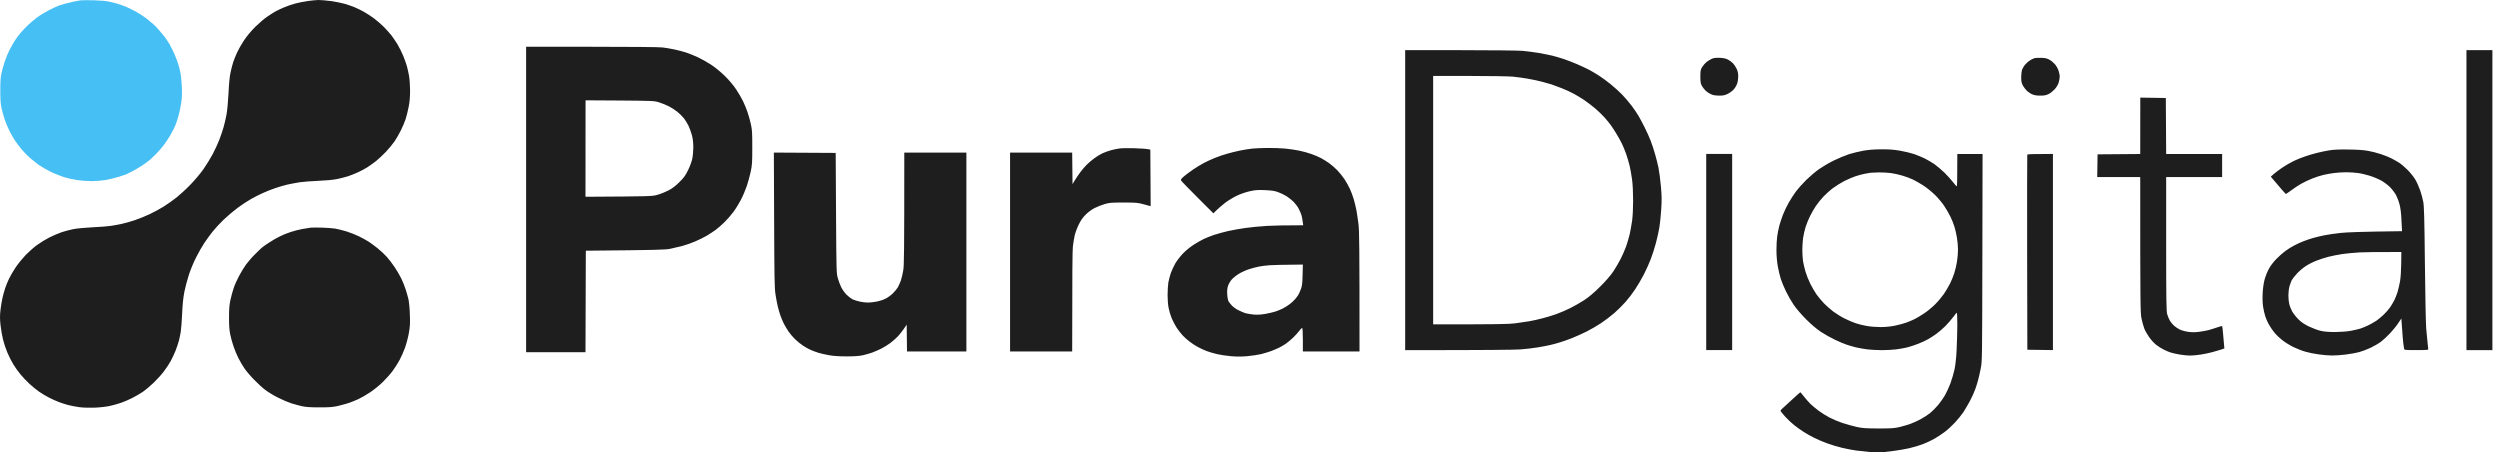
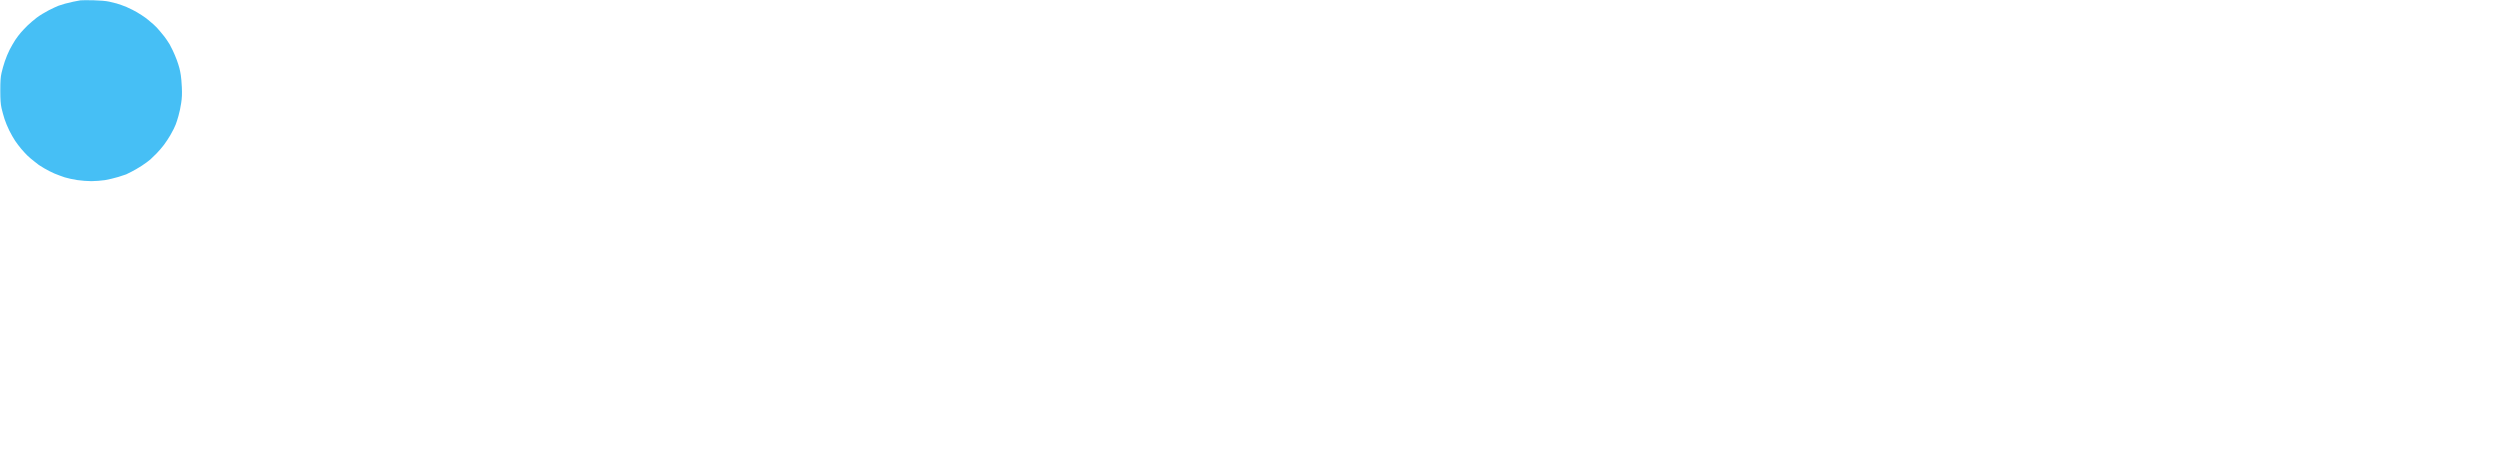
<svg xmlns="http://www.w3.org/2000/svg" width="221" height="40" viewBox="0 0 221 40" fill="none">
  <path d="M6.477 0.15C6.712 0.102 6.996 0.048 7.11 0.03C7.225 0.018 7.744 0.012 8.257 0.024C8.812 0.036 9.373 0.084 9.644 0.144C9.892 0.198 10.193 0.27 10.308 0.306C10.423 0.342 10.628 0.408 10.76 0.456C10.893 0.504 11.086 0.576 11.183 0.618C11.279 0.66 11.527 0.774 11.726 0.876C11.925 0.972 12.275 1.176 12.51 1.332C12.745 1.482 13.017 1.68 13.113 1.77C13.21 1.854 13.415 2.028 13.56 2.148C13.705 2.268 13.976 2.55 14.163 2.784C14.35 3.012 14.513 3.216 14.531 3.234C14.549 3.252 14.646 3.384 14.742 3.528C14.845 3.678 14.954 3.852 14.996 3.918C15.032 3.99 15.159 4.23 15.273 4.464C15.382 4.692 15.545 5.07 15.629 5.304C15.714 5.532 15.816 5.856 15.859 6.024C15.901 6.186 15.961 6.474 15.985 6.654C16.015 6.834 16.058 7.32 16.076 7.734C16.1 8.274 16.088 8.664 16.015 9.114C15.967 9.462 15.859 9.972 15.774 10.254C15.696 10.536 15.587 10.872 15.533 11.004C15.479 11.136 15.4 11.31 15.358 11.394C15.316 11.478 15.177 11.73 15.05 11.964C14.917 12.192 14.67 12.57 14.495 12.804C14.32 13.032 14.03 13.374 13.85 13.554C13.668 13.734 13.415 13.98 13.288 14.1C13.162 14.214 12.824 14.46 12.54 14.646C12.257 14.832 11.852 15.066 11.635 15.174C11.418 15.282 11.201 15.384 11.153 15.414C11.104 15.438 10.791 15.54 10.459 15.642C10.127 15.744 9.59 15.87 9.27 15.924C8.944 15.972 8.407 16.014 8.076 16.014C7.744 16.014 7.183 15.972 6.827 15.918C6.465 15.864 5.97 15.756 5.723 15.678C5.475 15.594 5.065 15.444 4.818 15.342C4.57 15.234 4.16 15.03 3.913 14.88C3.665 14.736 3.448 14.598 3.43 14.58C3.412 14.562 3.237 14.424 3.038 14.274C2.839 14.124 2.555 13.884 2.404 13.734C2.253 13.584 2.006 13.314 1.855 13.134C1.704 12.954 1.469 12.642 1.336 12.444C1.204 12.246 0.968 11.838 0.824 11.544C0.673 11.244 0.486 10.788 0.401 10.524C0.317 10.26 0.196 9.828 0.136 9.564C0.057 9.198 0.027 8.826 0.027 8.004C0.027 7.176 0.051 6.81 0.136 6.444C0.196 6.18 0.323 5.718 0.425 5.424C0.522 5.124 0.715 4.668 0.848 4.404C0.98 4.14 1.21 3.75 1.348 3.534C1.493 3.318 1.716 3.024 1.843 2.88C1.97 2.73 2.235 2.454 2.434 2.256C2.634 2.064 3.002 1.746 3.249 1.56C3.496 1.374 3.973 1.08 4.305 0.912C4.637 0.744 5.029 0.558 5.18 0.504C5.33 0.45 5.584 0.372 5.753 0.324C5.916 0.276 6.241 0.198 6.477 0.15Z" fill="#46BFF5" />
-   <path fill-rule="evenodd" clip-rule="evenodd" d="M28.136 0C28.335 0 28.824 0.036 29.222 0.09C29.621 0.144 30.17 0.252 30.447 0.33C30.719 0.408 31.111 0.546 31.316 0.63C31.527 0.714 31.901 0.894 32.149 1.032C32.396 1.17 32.806 1.434 33.054 1.62C33.301 1.8 33.693 2.142 33.922 2.37C34.146 2.598 34.447 2.934 34.592 3.114C34.731 3.294 34.978 3.66 35.141 3.924C35.298 4.188 35.527 4.644 35.648 4.944C35.769 5.238 35.913 5.646 35.968 5.844C36.022 6.042 36.112 6.432 36.161 6.714C36.209 6.996 36.251 7.578 36.251 8.016C36.251 8.562 36.215 9.006 36.13 9.426C36.064 9.768 35.944 10.26 35.859 10.524C35.769 10.788 35.587 11.232 35.443 11.514C35.304 11.796 35.057 12.228 34.894 12.474C34.725 12.72 34.375 13.146 34.109 13.428C33.844 13.704 33.452 14.07 33.235 14.244C33.017 14.412 32.679 14.658 32.48 14.784C32.281 14.91 31.901 15.114 31.636 15.234C31.37 15.354 30.978 15.516 30.761 15.582C30.544 15.654 30.109 15.762 29.796 15.828C29.446 15.9 28.806 15.96 28.167 15.984C27.587 16.008 26.839 16.062 26.507 16.11C26.176 16.164 25.687 16.254 25.421 16.314C25.156 16.374 24.679 16.512 24.366 16.62C24.052 16.722 23.545 16.92 23.249 17.058C22.948 17.19 22.477 17.43 22.194 17.592C21.91 17.748 21.379 18.096 21.017 18.366C20.655 18.636 20.088 19.116 19.762 19.427C19.436 19.745 19.002 20.213 18.797 20.471C18.592 20.73 18.266 21.174 18.073 21.462C17.88 21.75 17.542 22.337 17.331 22.764C17.113 23.189 16.83 23.879 16.697 24.293C16.558 24.707 16.384 25.379 16.299 25.793C16.197 26.321 16.136 26.897 16.1 27.743C16.07 28.403 16.015 29.117 15.979 29.333C15.943 29.549 15.871 29.897 15.816 30.113C15.762 30.329 15.623 30.731 15.515 31.013C15.4 31.295 15.213 31.697 15.092 31.913C14.978 32.129 14.712 32.531 14.501 32.813C14.29 33.095 13.88 33.551 13.584 33.833C13.294 34.115 12.848 34.487 12.601 34.655C12.353 34.817 11.931 35.063 11.665 35.195C11.4 35.327 10.978 35.513 10.73 35.597C10.483 35.687 10.03 35.813 9.735 35.879C9.427 35.951 8.848 36.017 8.407 36.035C7.949 36.053 7.382 36.041 7.05 35.999C6.736 35.957 6.278 35.873 6.036 35.807C5.801 35.747 5.433 35.627 5.228 35.549C5.017 35.471 4.631 35.303 4.365 35.165C4.1 35.033 3.683 34.787 3.448 34.619C3.207 34.451 2.815 34.133 2.579 33.905C2.338 33.683 1.988 33.317 1.801 33.083C1.608 32.849 1.33 32.459 1.18 32.213C1.029 31.967 0.787 31.493 0.649 31.163C0.51 30.833 0.335 30.305 0.262 29.993C0.184 29.681 0.087 29.111 0.045 28.733C-0.015 28.181 -0.015 27.911 0.045 27.383C0.087 27.023 0.172 26.519 0.232 26.273C0.293 26.027 0.395 25.655 0.468 25.445C0.534 25.241 0.685 24.875 0.799 24.635C0.914 24.401 1.173 23.945 1.385 23.634C1.596 23.322 1.988 22.841 2.253 22.559C2.519 22.284 2.965 21.887 3.249 21.677C3.533 21.468 4.021 21.168 4.335 21.006C4.649 20.843 5.155 20.628 5.451 20.526C5.747 20.43 6.223 20.303 6.507 20.25C6.79 20.195 7.539 20.123 8.166 20.093C8.794 20.064 9.512 20.009 9.753 19.974C9.988 19.944 10.441 19.86 10.748 19.794C11.05 19.727 11.587 19.578 11.937 19.457C12.287 19.338 12.866 19.104 13.234 18.93C13.602 18.756 14.157 18.456 14.471 18.258C14.785 18.06 15.303 17.7 15.617 17.448C15.931 17.196 16.486 16.686 16.854 16.302C17.222 15.924 17.723 15.324 17.982 14.958C18.236 14.598 18.604 13.992 18.809 13.614C19.008 13.236 19.267 12.666 19.388 12.354C19.509 12.042 19.672 11.556 19.756 11.274C19.841 10.992 19.961 10.464 20.028 10.104C20.094 9.72 20.166 8.934 20.203 8.214C20.239 7.422 20.299 6.78 20.378 6.414C20.444 6.102 20.552 5.682 20.619 5.484C20.685 5.286 20.836 4.908 20.957 4.644C21.077 4.38 21.355 3.894 21.572 3.564C21.826 3.186 22.2 2.736 22.58 2.358C22.918 2.028 23.394 1.62 23.642 1.458C23.889 1.29 24.215 1.086 24.366 1.002C24.516 0.918 24.866 0.75 25.15 0.636C25.433 0.516 25.88 0.366 26.145 0.3C26.411 0.228 26.887 0.138 27.201 0.09C27.515 0.048 27.937 0.006 28.136 0ZM218.035 4.434H220.328V30.953H218.035V4.434ZM166.299 13.2C166.963 13.194 167.404 13.224 167.959 13.32C168.375 13.392 168.942 13.53 169.226 13.626C169.509 13.728 169.932 13.902 170.161 14.016C170.39 14.13 170.776 14.358 171.005 14.514C171.235 14.676 171.639 15.018 171.904 15.276C172.164 15.534 172.502 15.912 172.659 16.116C172.809 16.32 172.954 16.476 172.984 16.464C173.009 16.446 173.027 15.798 173.027 13.614H175.259L175.241 22.776C175.223 31.817 175.223 31.949 175.096 32.573C175.03 32.921 174.927 33.365 174.873 33.563C174.825 33.761 174.71 34.127 174.625 34.373C174.541 34.619 174.33 35.093 174.155 35.423C173.98 35.753 173.708 36.209 173.558 36.443C173.401 36.671 173.075 37.079 172.828 37.343C172.586 37.607 172.182 37.979 171.935 38.165C171.687 38.351 171.271 38.633 171.005 38.783C170.74 38.933 170.275 39.149 169.98 39.263C169.684 39.377 169.141 39.539 168.773 39.623C168.405 39.707 167.784 39.815 167.385 39.863C166.987 39.911 166.511 39.965 166.33 39.989C166.149 40.013 165.684 39.995 165.304 39.959C164.924 39.917 164.381 39.857 164.097 39.827C163.814 39.791 163.259 39.683 162.86 39.593C162.462 39.497 161.853 39.317 161.503 39.185C161.153 39.059 160.64 38.837 160.357 38.693C160.073 38.555 159.651 38.315 159.421 38.165C159.192 38.015 158.824 37.757 158.607 37.583C158.39 37.415 158.028 37.073 157.805 36.827C157.581 36.581 157.394 36.347 157.4 36.305C157.4 36.269 157.491 36.161 157.599 36.077C157.702 35.987 158.088 35.633 158.456 35.291C158.824 34.955 159.132 34.673 159.15 34.673C159.168 34.679 159.319 34.853 159.482 35.069C159.651 35.279 159.904 35.573 160.055 35.717C160.206 35.861 160.532 36.131 160.779 36.317C161.026 36.503 161.461 36.773 161.744 36.917C162.028 37.067 162.541 37.283 162.891 37.397C163.241 37.511 163.796 37.667 164.127 37.739C164.646 37.853 164.912 37.871 166.058 37.877C167.217 37.877 167.458 37.859 167.947 37.745C168.248 37.673 168.683 37.541 168.912 37.457C169.135 37.373 169.521 37.199 169.769 37.067C170.016 36.935 170.39 36.695 170.601 36.533C170.806 36.365 171.138 36.035 171.337 35.795C171.53 35.561 171.802 35.171 171.935 34.943C172.067 34.709 172.285 34.241 172.417 33.893C172.544 33.545 172.713 32.981 172.785 32.633C172.864 32.237 172.936 31.601 172.966 30.923C172.996 30.329 173.021 29.351 173.027 28.745C173.027 28.145 173.009 27.653 172.984 27.653C172.954 27.647 172.815 27.815 172.665 28.025C172.514 28.235 172.2 28.589 171.971 28.823C171.742 29.057 171.373 29.369 171.156 29.525C170.939 29.675 170.631 29.879 170.462 29.975C170.3 30.077 169.901 30.257 169.588 30.383C169.274 30.509 168.809 30.659 168.562 30.719C168.315 30.779 167.88 30.851 167.597 30.887C167.313 30.923 166.758 30.953 166.36 30.953C165.962 30.953 165.388 30.923 165.093 30.887C164.797 30.851 164.333 30.773 164.067 30.707C163.802 30.641 163.422 30.533 163.222 30.461C163.023 30.395 162.577 30.209 162.227 30.041C161.877 29.879 161.322 29.567 160.99 29.351C160.586 29.081 160.152 28.715 159.663 28.229C159.216 27.779 158.794 27.287 158.553 26.933C158.342 26.621 158.04 26.093 157.883 25.763C157.72 25.433 157.521 24.947 157.43 24.683C157.346 24.419 157.219 23.897 157.153 23.526C157.081 23.105 157.038 22.578 157.038 22.104C157.038 21.689 157.068 21.143 157.105 20.886C157.141 20.634 157.225 20.22 157.286 19.974C157.352 19.727 157.497 19.284 157.611 18.984C157.726 18.684 157.961 18.204 158.13 17.904C158.299 17.604 158.589 17.16 158.77 16.914C158.957 16.668 159.367 16.206 159.687 15.894C160.007 15.582 160.514 15.15 160.809 14.946C161.111 14.736 161.69 14.394 162.106 14.19C162.523 13.986 163.132 13.734 163.464 13.626C163.796 13.524 164.363 13.386 164.731 13.32C165.171 13.242 165.696 13.2 166.299 13.2ZM164.851 15.36C164.652 15.396 164.284 15.492 164.037 15.576C163.79 15.66 163.337 15.852 163.041 16.002C162.746 16.158 162.293 16.434 162.046 16.62C161.799 16.8 161.419 17.142 161.201 17.37C160.984 17.598 160.682 17.97 160.526 18.204C160.375 18.432 160.139 18.84 160.007 19.104C159.874 19.368 159.699 19.799 159.615 20.064C159.53 20.328 159.434 20.771 159.391 21.053C159.355 21.335 159.325 21.803 159.325 22.104C159.325 22.404 159.355 22.829 159.385 23.064C159.421 23.291 159.518 23.718 159.602 24.005C159.687 24.299 159.88 24.785 160.031 25.085C160.182 25.391 160.435 25.817 160.586 26.033C160.743 26.249 161.032 26.597 161.231 26.807C161.431 27.017 161.811 27.353 162.076 27.551C162.342 27.749 162.794 28.025 163.09 28.169C163.379 28.313 163.814 28.499 164.055 28.577C164.29 28.661 164.737 28.769 165.032 28.817C165.328 28.871 165.865 28.913 166.227 28.913C166.619 28.913 167.102 28.871 167.464 28.799C167.784 28.733 168.254 28.613 168.502 28.523C168.749 28.433 169.093 28.289 169.256 28.205C169.425 28.127 169.787 27.905 170.07 27.719C170.354 27.539 170.8 27.167 171.066 26.903C171.331 26.639 171.681 26.219 171.85 25.973C172.013 25.727 172.254 25.319 172.381 25.073C172.502 24.827 172.677 24.413 172.755 24.155C172.84 23.903 172.948 23.442 172.996 23.136C173.045 22.835 173.087 22.355 173.087 22.073C173.087 21.791 173.045 21.323 172.996 21.023C172.948 20.724 172.852 20.291 172.779 20.064C172.713 19.829 172.55 19.427 172.423 19.164C172.297 18.9 172.043 18.468 171.868 18.204C171.693 17.94 171.331 17.508 171.066 17.244C170.8 16.98 170.336 16.602 170.04 16.41C169.738 16.212 169.304 15.966 169.075 15.858C168.846 15.75 168.423 15.594 168.14 15.516C167.856 15.432 167.416 15.33 167.162 15.3C166.903 15.264 166.426 15.24 166.106 15.24C165.781 15.246 165.449 15.258 165.364 15.27C165.28 15.288 165.051 15.324 164.851 15.36ZM46.508 4.134H52.288C55.89 4.134 58.255 4.158 58.575 4.194C58.858 4.23 59.329 4.308 59.63 4.374C59.932 4.434 60.391 4.56 60.656 4.644C60.922 4.734 61.398 4.926 61.712 5.07C62.026 5.22 62.556 5.52 62.888 5.736C63.25 5.976 63.733 6.378 64.101 6.738C64.475 7.11 64.855 7.566 65.085 7.914C65.296 8.226 65.567 8.7 65.694 8.964C65.82 9.228 65.996 9.66 66.086 9.924C66.177 10.188 66.309 10.662 66.376 10.974C66.49 11.472 66.502 11.73 66.502 13.044C66.502 14.382 66.484 14.61 66.364 15.174C66.291 15.522 66.134 16.086 66.02 16.434C65.899 16.782 65.67 17.334 65.495 17.664C65.326 17.994 65.024 18.48 64.825 18.744C64.632 19.008 64.276 19.416 64.041 19.643C63.805 19.878 63.462 20.177 63.281 20.309C63.099 20.442 62.743 20.675 62.496 20.826C62.249 20.97 61.772 21.209 61.44 21.348C61.108 21.491 60.596 21.672 60.294 21.75C59.992 21.828 59.522 21.936 59.238 21.995C58.81 22.079 58.176 22.104 51.787 22.163L51.757 31.133H46.508V4.134ZM51.757 17.394C57.549 17.358 57.651 17.358 58.122 17.22C58.388 17.148 58.822 16.974 59.087 16.836C59.431 16.656 59.709 16.446 60.053 16.104C60.457 15.708 60.59 15.522 60.819 15.054C60.976 14.742 61.145 14.286 61.193 14.046C61.247 13.812 61.289 13.35 61.289 13.026C61.289 12.63 61.253 12.288 61.169 11.964C61.096 11.7 60.964 11.322 60.867 11.124C60.771 10.926 60.59 10.632 60.463 10.464C60.336 10.302 60.071 10.038 59.872 9.876C59.673 9.72 59.317 9.492 59.087 9.378C58.858 9.264 58.472 9.114 58.243 9.042C57.838 8.916 57.706 8.91 54.792 8.886L51.763 8.868L51.757 17.394ZM124.217 4.434H129.092C131.771 4.434 134.244 4.464 134.594 4.494C134.944 4.524 135.566 4.608 135.982 4.674C136.398 4.746 136.953 4.854 137.219 4.92C137.484 4.986 137.949 5.124 138.245 5.22C138.546 5.322 139.071 5.526 139.421 5.676C139.771 5.826 140.26 6.054 140.507 6.186C140.754 6.324 141.153 6.558 141.382 6.708C141.617 6.858 142.064 7.188 142.377 7.44C142.691 7.692 143.156 8.112 143.403 8.37C143.65 8.628 144.03 9.072 144.242 9.354C144.453 9.636 144.73 10.038 144.851 10.254C144.978 10.47 145.219 10.926 145.394 11.274C145.569 11.622 145.804 12.144 145.919 12.444C146.034 12.738 146.209 13.266 146.305 13.614C146.408 13.962 146.54 14.502 146.607 14.814C146.673 15.126 146.77 15.87 146.824 16.464C146.902 17.376 146.908 17.7 146.848 18.564C146.812 19.122 146.739 19.823 146.685 20.123C146.637 20.418 146.504 21.017 146.39 21.456C146.275 21.893 146.07 22.541 145.931 22.895C145.798 23.25 145.521 23.867 145.316 24.263C145.11 24.659 144.767 25.253 144.543 25.583C144.326 25.913 143.946 26.411 143.699 26.687C143.451 26.969 143.011 27.407 142.709 27.671C142.414 27.929 141.883 28.331 141.533 28.565C141.183 28.799 140.61 29.129 140.254 29.309C139.898 29.489 139.324 29.741 138.987 29.879C138.643 30.017 138.148 30.191 137.883 30.269C137.617 30.353 137.237 30.455 137.038 30.497C136.839 30.545 136.35 30.641 135.952 30.707C135.554 30.773 134.86 30.857 134.413 30.887C133.943 30.923 131.632 30.953 124.217 30.953V4.434ZM126.691 28.673C132.477 28.673 133.339 28.655 133.931 28.583C134.347 28.529 134.914 28.445 135.198 28.397C135.481 28.349 136.012 28.229 136.374 28.133C136.742 28.037 137.297 27.869 137.611 27.755C137.925 27.641 138.468 27.407 138.818 27.233C139.168 27.059 139.723 26.741 140.055 26.525C140.471 26.249 140.905 25.883 141.448 25.343C141.973 24.821 142.359 24.371 142.619 23.993C142.824 23.681 143.125 23.166 143.282 22.854C143.439 22.541 143.65 22.055 143.753 21.773C143.849 21.491 143.988 21.017 144.061 20.724C144.127 20.424 144.224 19.884 144.278 19.523C144.332 19.116 144.368 18.42 144.368 17.724C144.368 17.046 144.332 16.302 144.278 15.894C144.23 15.516 144.127 14.958 144.061 14.664C143.988 14.364 143.849 13.896 143.753 13.614C143.65 13.332 143.487 12.93 143.385 12.714C143.282 12.498 143.047 12.078 142.866 11.784C142.685 11.484 142.456 11.136 142.353 11.004C142.257 10.872 142.021 10.59 141.84 10.38C141.653 10.17 141.273 9.804 140.99 9.564C140.706 9.33 140.272 9 140.024 8.832C139.777 8.664 139.367 8.418 139.119 8.286C138.872 8.148 138.395 7.932 138.064 7.8C137.732 7.674 137.327 7.518 137.159 7.464C136.996 7.41 136.616 7.302 136.314 7.224C136.018 7.146 135.457 7.026 135.077 6.96C134.697 6.894 134.088 6.81 133.72 6.774C133.358 6.744 131.626 6.714 129.876 6.714H126.691V28.673ZM152.031 5.112C152.344 5.124 152.562 5.172 152.743 5.262C152.881 5.334 153.08 5.478 153.189 5.586C153.292 5.694 153.442 5.916 153.521 6.084C153.617 6.288 153.66 6.498 153.66 6.744C153.66 6.942 153.623 7.224 153.569 7.374C153.521 7.524 153.394 7.752 153.28 7.884C153.171 8.016 152.93 8.196 152.755 8.286C152.477 8.424 152.35 8.454 151.97 8.454C151.651 8.448 151.439 8.418 151.246 8.328C151.096 8.262 150.884 8.118 150.776 8.016C150.661 7.908 150.516 7.716 150.444 7.584C150.335 7.386 150.311 7.242 150.311 6.774C150.311 6.27 150.329 6.174 150.468 5.934C150.559 5.784 150.734 5.58 150.86 5.478C150.993 5.376 151.204 5.25 151.337 5.19C151.512 5.118 151.705 5.1 152.031 5.112ZM180.448 5.112C180.804 5.124 180.96 5.16 181.172 5.28C181.322 5.364 181.54 5.544 181.654 5.676C181.769 5.808 181.914 6.06 181.974 6.24C182.034 6.42 182.083 6.66 182.077 6.774C182.077 6.888 182.04 7.116 181.992 7.284C181.938 7.47 181.805 7.698 181.642 7.884C181.491 8.046 181.25 8.244 181.093 8.316C180.876 8.424 180.701 8.454 180.357 8.454C180.049 8.454 179.826 8.418 179.651 8.34C179.506 8.28 179.295 8.136 179.175 8.028C179.06 7.914 178.897 7.704 178.819 7.554C178.704 7.344 178.674 7.188 178.674 6.834C178.674 6.588 178.71 6.276 178.758 6.144C178.807 6.012 178.939 5.796 179.06 5.67C179.175 5.544 179.368 5.382 179.482 5.316C179.597 5.244 179.76 5.172 179.844 5.142C179.929 5.118 180.2 5.106 180.448 5.112ZM189.202 8.628L191.458 8.664L191.489 13.614H196.436V15.654H191.489V21.546C191.489 26.591 191.507 27.491 191.579 27.773C191.633 27.953 191.736 28.211 191.814 28.343C191.899 28.475 192.05 28.667 192.164 28.775C192.273 28.877 192.502 29.033 192.665 29.117C192.834 29.201 193.172 29.297 193.419 29.333C193.727 29.375 194.029 29.381 194.354 29.339C194.62 29.309 195.012 29.237 195.229 29.183C195.446 29.123 195.796 29.015 196.014 28.937C196.231 28.859 196.418 28.811 196.436 28.829C196.454 28.847 196.484 29.099 196.508 29.381C196.532 29.669 196.575 30.107 196.635 30.803L196.339 30.905C196.176 30.959 195.833 31.061 195.579 31.127C195.32 31.199 194.861 31.295 194.554 31.343C194.246 31.391 193.817 31.433 193.6 31.433C193.383 31.433 192.979 31.391 192.695 31.343C192.412 31.295 192.062 31.217 191.911 31.169C191.76 31.127 191.477 31.007 191.277 30.905C191.078 30.809 190.777 30.617 190.602 30.479C190.427 30.341 190.143 30.035 189.98 29.795C189.811 29.555 189.618 29.213 189.552 29.033C189.479 28.853 189.377 28.457 189.311 28.163C189.208 27.653 189.196 27.263 189.196 15.654H185.395L185.425 13.644L189.196 13.614L189.202 8.628ZM100.271 13.104C100.814 13.116 101.357 13.152 101.689 13.224L101.719 18.228L101.128 18.066C100.578 17.916 100.458 17.904 99.336 17.904C98.244 17.904 98.081 17.916 97.646 18.042C97.381 18.12 96.977 18.282 96.741 18.402C96.5 18.528 96.174 18.768 95.969 18.978C95.71 19.236 95.535 19.488 95.348 19.878C95.203 20.177 95.046 20.61 94.998 20.837C94.943 21.072 94.877 21.503 94.841 21.797C94.805 22.128 94.781 24.071 94.781 31.067H89.29V13.488H94.781L94.811 16.278L95.046 15.888C95.179 15.678 95.396 15.354 95.541 15.168C95.679 14.988 95.909 14.718 96.053 14.574C96.198 14.424 96.494 14.172 96.711 14.01C96.922 13.848 97.266 13.638 97.465 13.548C97.664 13.458 98.002 13.338 98.219 13.278C98.431 13.224 98.756 13.152 98.944 13.128C99.124 13.098 99.722 13.086 100.271 13.104ZM112.066 13.08C112.531 13.074 113.218 13.098 113.604 13.134C113.985 13.17 114.552 13.254 114.871 13.32C115.185 13.386 115.662 13.518 115.927 13.614C116.193 13.704 116.573 13.866 116.772 13.974C116.971 14.082 117.297 14.28 117.496 14.424C117.695 14.562 118.021 14.85 118.226 15.06C118.425 15.27 118.715 15.63 118.865 15.858C119.016 16.092 119.227 16.47 119.33 16.698C119.439 16.932 119.589 17.334 119.668 17.598C119.746 17.862 119.849 18.294 119.903 18.558C119.951 18.822 120.036 19.392 120.09 19.817C120.163 20.453 120.181 21.564 120.181 31.067H115.173V30.047C115.173 29.429 115.149 29.015 115.113 28.997C115.077 28.985 114.956 29.099 114.847 29.255C114.733 29.411 114.479 29.687 114.286 29.873C114.093 30.053 113.81 30.287 113.665 30.389C113.514 30.491 113.255 30.641 113.092 30.725C112.923 30.809 112.609 30.941 112.398 31.025C112.181 31.103 111.77 31.229 111.493 31.301C111.209 31.367 110.654 31.451 110.256 31.487C109.755 31.529 109.309 31.535 108.82 31.487C108.434 31.457 107.879 31.373 107.601 31.307C107.318 31.241 106.901 31.121 106.678 31.037C106.455 30.953 106.093 30.785 105.882 30.671C105.665 30.551 105.339 30.341 105.158 30.197C104.971 30.059 104.699 29.813 104.548 29.651C104.398 29.489 104.156 29.183 104.017 28.967C103.879 28.757 103.68 28.379 103.577 28.127C103.474 27.881 103.354 27.479 103.306 27.227C103.251 26.981 103.215 26.471 103.215 26.087C103.215 25.709 103.245 25.211 103.281 24.977C103.324 24.749 103.42 24.371 103.499 24.137C103.583 23.909 103.764 23.52 103.903 23.273C104.048 23.034 104.349 22.637 104.585 22.398C104.814 22.157 105.236 21.816 105.52 21.636C105.797 21.456 106.208 21.221 106.425 21.119C106.636 21.017 107.058 20.855 107.36 20.753C107.656 20.657 108.199 20.508 108.567 20.424C108.929 20.346 109.616 20.22 110.087 20.154C110.564 20.087 111.432 20.003 112.018 19.968C112.609 19.938 113.562 19.913 115.203 19.913L115.155 19.566C115.131 19.374 115.083 19.128 115.046 19.008C115.01 18.894 114.908 18.654 114.817 18.474C114.733 18.294 114.521 18.012 114.359 17.844C114.19 17.676 113.894 17.442 113.695 17.322C113.496 17.202 113.152 17.04 112.941 16.968C112.645 16.866 112.362 16.83 111.794 16.806C111.173 16.782 110.938 16.8 110.467 16.908C110.147 16.98 109.653 17.148 109.351 17.292C109.049 17.436 108.591 17.712 108.325 17.91C108.06 18.114 107.71 18.408 107.263 18.858L105.864 17.46C105.091 16.692 104.44 16.02 104.41 15.96C104.361 15.882 104.416 15.804 104.651 15.6C104.814 15.462 105.176 15.186 105.459 14.994C105.737 14.802 106.171 14.538 106.425 14.406C106.672 14.274 107.119 14.07 107.42 13.95C107.716 13.83 108.193 13.668 108.476 13.59C108.754 13.506 109.26 13.386 109.592 13.314C109.924 13.248 110.425 13.164 110.708 13.134C110.986 13.11 111.601 13.08 112.066 13.08ZM111.282 23.567C111.083 23.604 110.702 23.706 110.437 23.789C110.171 23.873 109.767 24.053 109.538 24.191C109.309 24.329 109.013 24.563 108.886 24.707C108.754 24.857 108.609 25.115 108.555 25.277C108.488 25.487 108.464 25.715 108.488 26.027C108.5 26.279 108.555 26.549 108.597 26.627C108.645 26.711 108.778 26.885 108.898 27.011C109.013 27.137 109.273 27.323 109.472 27.419C109.671 27.521 109.954 27.641 110.105 27.689C110.25 27.731 110.594 27.785 110.859 27.809C111.191 27.833 111.511 27.809 111.885 27.743C112.181 27.689 112.561 27.599 112.73 27.545C112.893 27.497 113.194 27.371 113.393 27.275C113.592 27.173 113.876 26.993 114.027 26.873C114.178 26.759 114.383 26.567 114.485 26.447C114.582 26.333 114.709 26.171 114.757 26.087C114.811 26.009 114.914 25.775 114.992 25.577C115.107 25.271 115.131 25.085 115.149 24.305L115.173 23.387C113.327 23.405 112.531 23.424 112.217 23.448C111.897 23.471 111.481 23.526 111.282 23.567ZM207.634 13.218C208.388 13.224 208.973 13.266 209.353 13.338C209.667 13.392 210.168 13.524 210.469 13.626C210.765 13.722 211.175 13.884 211.374 13.986C211.574 14.082 211.881 14.262 212.068 14.376C212.249 14.49 212.593 14.778 212.822 15.012C213.058 15.246 213.365 15.63 213.504 15.858C213.643 16.092 213.836 16.524 213.939 16.818C214.041 17.118 214.168 17.574 214.216 17.838C214.289 18.228 214.319 19.248 214.361 23.267C214.391 25.991 214.439 28.583 214.476 29.027C214.512 29.477 214.566 30.041 214.596 30.287C214.632 30.539 214.657 30.785 214.657 30.845C214.663 30.941 214.572 30.947 213.607 30.947C212.557 30.947 212.551 30.947 212.521 30.815C212.509 30.737 212.479 30.545 212.454 30.377C212.43 30.215 212.382 29.645 212.279 28.157L211.996 28.577C211.845 28.811 211.519 29.213 211.272 29.471C211.031 29.729 210.669 30.065 210.469 30.215C210.27 30.365 209.86 30.599 209.564 30.743C209.263 30.881 208.816 31.055 208.569 31.121C208.316 31.193 207.791 31.289 207.392 31.337C206.994 31.391 206.445 31.427 206.168 31.427C205.896 31.427 205.365 31.385 204.991 31.331C204.617 31.283 204.08 31.175 203.803 31.091C203.519 31.013 203.042 30.827 202.747 30.683C202.445 30.539 202.011 30.269 201.781 30.089C201.546 29.909 201.263 29.645 201.142 29.501C201.027 29.357 200.87 29.159 200.804 29.057C200.732 28.961 200.611 28.757 200.526 28.607C200.448 28.463 200.321 28.175 200.255 27.977C200.189 27.779 200.098 27.389 200.056 27.107C200.008 26.789 199.996 26.339 200.02 25.907C200.038 25.517 200.11 25.007 200.183 24.737C200.249 24.473 200.412 24.059 200.545 23.807C200.695 23.52 200.937 23.195 201.22 22.901C201.462 22.655 201.824 22.331 202.023 22.188C202.222 22.044 202.572 21.822 202.807 21.701C203.036 21.576 203.416 21.401 203.652 21.317C203.881 21.227 204.249 21.102 204.466 21.041C204.677 20.982 205.112 20.873 205.432 20.808C205.745 20.741 206.409 20.645 206.91 20.591C207.495 20.532 208.611 20.483 212.34 20.436L212.291 19.5C212.267 18.87 212.207 18.402 212.123 18.078C212.056 17.814 211.911 17.436 211.809 17.244C211.7 17.046 211.465 16.734 211.284 16.548C211.097 16.362 210.747 16.098 210.5 15.96C210.246 15.822 209.788 15.63 209.474 15.534C209.154 15.432 208.69 15.324 208.43 15.294C208.177 15.258 207.712 15.228 207.404 15.228C207.097 15.228 206.614 15.258 206.337 15.294C206.053 15.33 205.619 15.408 205.371 15.468C205.118 15.528 204.683 15.666 204.406 15.78C204.122 15.888 203.676 16.104 203.416 16.248C203.157 16.398 202.759 16.662 202.53 16.836C202.3 17.01 202.089 17.148 202.065 17.148C202.041 17.142 201.733 16.8 200.738 15.618L200.985 15.396C201.124 15.27 201.468 15.012 201.751 14.82C202.029 14.628 202.493 14.364 202.777 14.226C203.054 14.094 203.531 13.902 203.833 13.806C204.128 13.704 204.605 13.566 204.889 13.5C205.166 13.428 205.643 13.332 205.944 13.284C206.318 13.224 206.843 13.2 207.634 13.218ZM207.061 22.457C206.674 22.517 206.119 22.625 205.824 22.703C205.522 22.782 205.045 22.931 204.768 23.046C204.484 23.154 204.062 23.369 203.833 23.52C203.597 23.669 203.248 23.969 203.054 24.179C202.861 24.389 202.65 24.653 202.59 24.767C202.536 24.887 202.445 25.127 202.391 25.307C202.337 25.493 202.294 25.847 202.294 26.117C202.294 26.381 202.33 26.735 202.373 26.897C202.415 27.065 202.53 27.347 202.626 27.527C202.729 27.707 202.97 28.019 203.169 28.217C203.435 28.481 203.688 28.655 204.104 28.859C204.418 29.009 204.895 29.189 205.16 29.249C205.51 29.327 205.866 29.351 206.457 29.351C206.928 29.345 207.495 29.303 207.815 29.243C208.11 29.189 208.49 29.099 208.659 29.045C208.822 28.997 209.148 28.859 209.383 28.745C209.613 28.625 209.926 28.451 210.077 28.349C210.222 28.247 210.506 28.013 210.699 27.833C210.898 27.647 211.157 27.353 211.284 27.167C211.405 26.987 211.574 26.705 211.658 26.537C211.742 26.375 211.869 26.051 211.942 25.817C212.014 25.589 212.11 25.157 212.165 24.857C212.219 24.533 212.261 23.909 212.267 23.297L212.279 22.277C210.035 22.271 209.015 22.29 208.569 22.314C208.116 22.337 207.441 22.404 207.061 22.457ZM68.409 13.488L73.875 13.518L73.905 18.828C73.935 23.981 73.941 24.155 74.062 24.587C74.134 24.839 74.267 25.199 74.364 25.391C74.46 25.583 74.665 25.877 74.822 26.039C74.979 26.195 75.227 26.387 75.365 26.459C75.51 26.525 75.8 26.621 76.017 26.663C76.228 26.711 76.548 26.747 76.723 26.747C76.898 26.747 77.236 26.711 77.477 26.663C77.718 26.621 78.074 26.507 78.267 26.411C78.46 26.315 78.756 26.105 78.925 25.937C79.094 25.775 79.293 25.529 79.371 25.397C79.444 25.265 79.564 24.995 79.637 24.797C79.703 24.599 79.8 24.197 79.848 23.897C79.92 23.459 79.939 22.463 79.939 13.488H85.429V31.067H80.18L80.15 28.697L79.908 29.057C79.776 29.255 79.54 29.549 79.389 29.717C79.239 29.885 78.925 30.155 78.696 30.329C78.466 30.497 78.11 30.719 77.899 30.821C77.694 30.923 77.338 31.079 77.115 31.163C76.892 31.241 76.505 31.355 76.258 31.409C75.944 31.475 75.504 31.505 74.84 31.505C74.219 31.505 73.67 31.469 73.302 31.403C72.982 31.349 72.566 31.253 72.367 31.193C72.168 31.133 71.854 31.013 71.673 30.935C71.486 30.857 71.178 30.683 70.979 30.551C70.78 30.419 70.466 30.161 70.279 29.981C70.098 29.807 69.833 29.495 69.7 29.297C69.567 29.099 69.38 28.793 69.29 28.607C69.199 28.427 69.06 28.103 68.988 27.887C68.91 27.677 68.807 27.311 68.753 27.077C68.698 26.849 68.608 26.375 68.554 26.027C68.469 25.481 68.451 24.617 68.433 19.445L68.409 13.488ZM150.83 13.608H153.123V30.947H150.83V13.608ZM181.479 13.608V30.947L179.217 30.917L179.199 22.337C179.193 17.616 179.199 13.722 179.211 13.68C179.235 13.626 179.518 13.608 181.479 13.608ZM28.474 20.123C28.884 20.136 29.403 20.172 29.621 20.207C29.832 20.244 30.284 20.352 30.616 20.453C30.948 20.555 31.449 20.753 31.732 20.892C32.01 21.029 32.39 21.239 32.577 21.354C32.758 21.474 33.108 21.732 33.361 21.93C33.609 22.128 33.971 22.463 34.164 22.674C34.357 22.884 34.676 23.297 34.876 23.598C35.075 23.891 35.346 24.353 35.473 24.617C35.6 24.881 35.775 25.313 35.859 25.577C35.944 25.841 36.058 26.243 36.112 26.477C36.161 26.705 36.221 27.317 36.233 27.827C36.263 28.613 36.245 28.871 36.137 29.477C36.064 29.873 35.907 30.455 35.793 30.767C35.678 31.079 35.467 31.553 35.328 31.817C35.189 32.081 34.912 32.513 34.719 32.777C34.526 33.041 34.133 33.485 33.844 33.767C33.56 34.049 33.054 34.457 32.722 34.679C32.39 34.901 31.919 35.171 31.672 35.285C31.419 35.399 31.044 35.549 30.839 35.621C30.634 35.687 30.212 35.807 29.904 35.879C29.446 35.987 29.156 36.011 28.263 36.011C27.424 36.011 27.062 35.987 26.694 35.909C26.429 35.849 25.995 35.729 25.729 35.645C25.464 35.561 24.945 35.339 24.583 35.153C24.215 34.973 23.714 34.667 23.467 34.481C23.213 34.295 22.755 33.875 22.441 33.545C22.121 33.221 21.741 32.765 21.584 32.531C21.433 32.303 21.198 31.901 21.065 31.637C20.933 31.373 20.739 30.911 20.643 30.617C20.54 30.317 20.408 29.849 20.353 29.567C20.275 29.195 20.245 28.793 20.245 28.067C20.245 27.293 20.275 26.951 20.372 26.507C20.438 26.195 20.571 25.721 20.661 25.457C20.746 25.193 20.957 24.719 21.126 24.407C21.289 24.095 21.572 23.634 21.747 23.387C21.928 23.142 22.284 22.727 22.544 22.476C22.797 22.218 23.081 21.953 23.165 21.881C23.243 21.809 23.533 21.605 23.798 21.438C24.064 21.264 24.48 21.017 24.734 20.898C24.981 20.771 25.415 20.598 25.699 20.508C25.977 20.412 26.441 20.297 26.725 20.244C27.002 20.195 27.346 20.142 27.479 20.123C27.611 20.111 28.058 20.111 28.474 20.123Z" fill="#1E1E1E" />
</svg>